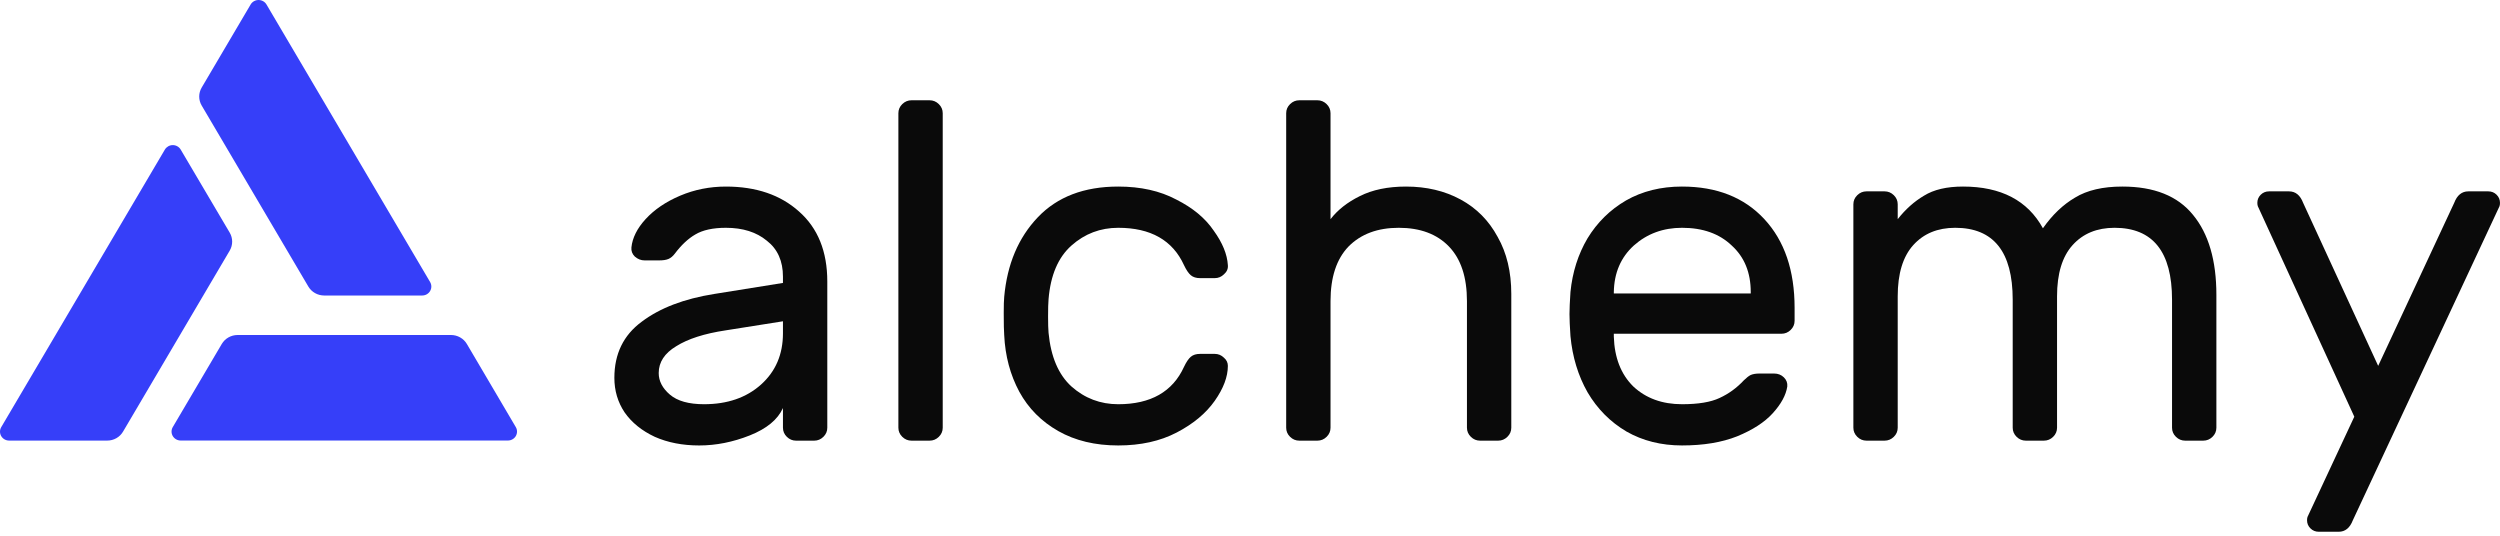
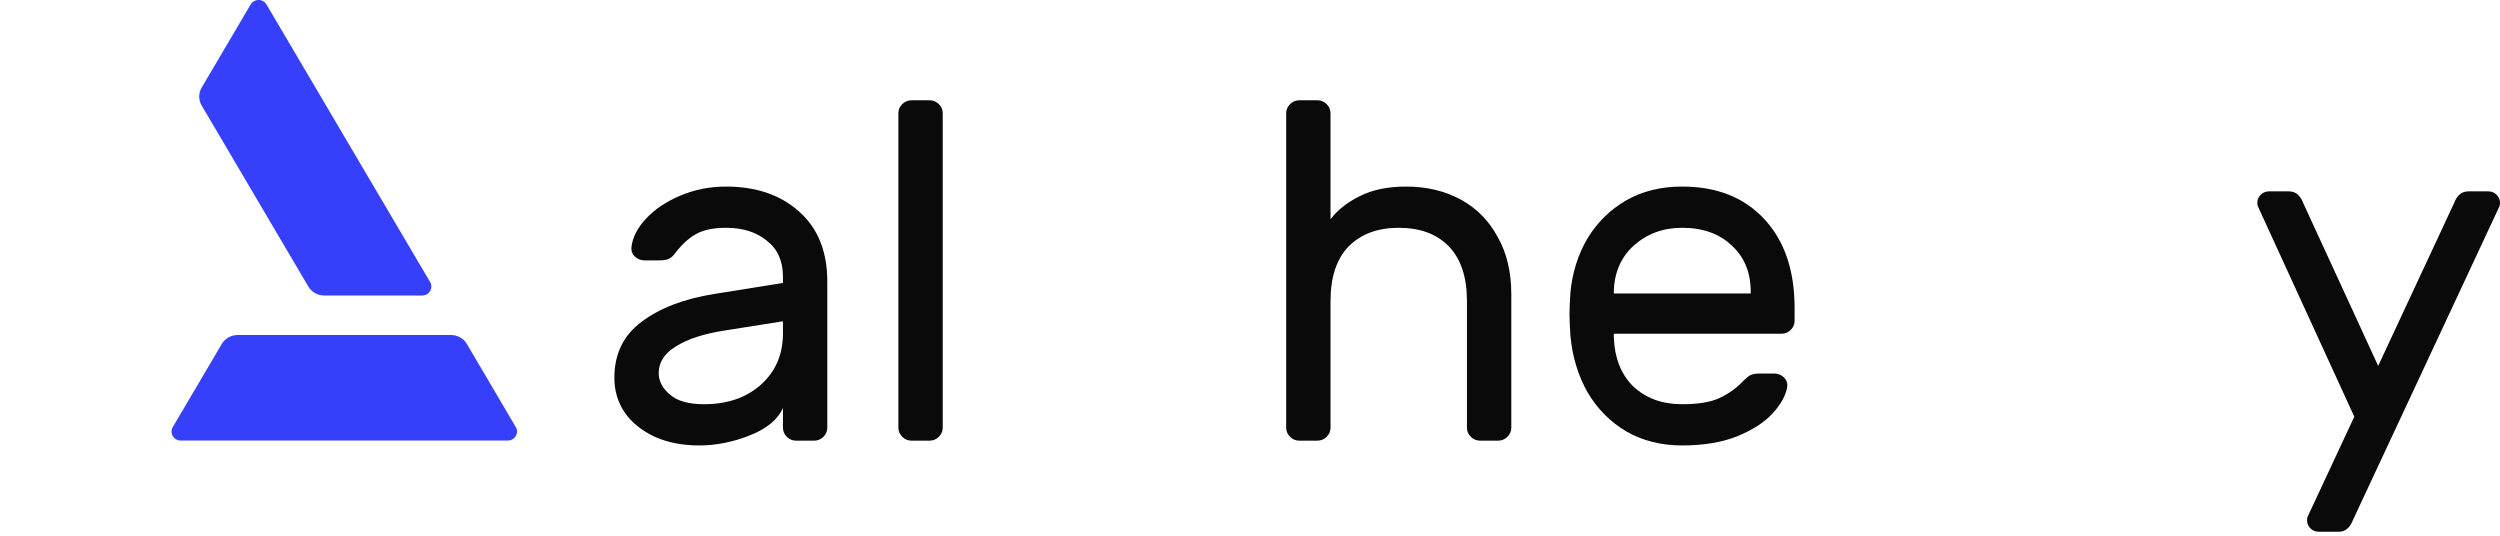
<svg xmlns="http://www.w3.org/2000/svg" width="100%" height="100%" viewBox="0 0 280 60" version="1.1" xml:space="preserve" style="fill-rule:evenodd;clip-rule:evenodd;stroke-linejoin:round;stroke-miterlimit:2;">
  <path d="M87.691,31.688l-0,-0.698c-0,-1.754 -0.601,-3.096 -1.801,-4.027c-1.165,-0.967 -2.693,-1.45 -4.584,-1.45c-1.456,0 -2.602,0.251 -3.438,0.752c-0.801,0.465 -1.565,1.181 -2.292,2.148c-0.219,0.286 -0.455,0.483 -0.71,0.59c-0.255,0.108 -0.6,0.161 -1.037,0.161l-1.637,0c-0.4,0 -0.764,-0.143 -1.091,-0.429c-0.291,-0.286 -0.419,-0.627 -0.382,-1.02c0.109,-1.074 0.636,-2.13 1.582,-3.168c0.982,-1.074 2.274,-1.951 3.875,-2.631c1.601,-0.68 3.311,-1.021 5.13,-1.021c3.383,0 6.112,0.931 8.185,2.793c2.111,1.861 3.166,4.474 3.166,7.839l-0,16.377c-0,0.394 -0.146,0.734 -0.437,1.02c-0.291,0.286 -0.637,0.43 -1.037,0.43l-2.019,-0c-0.4,-0 -0.746,-0.144 -1.037,-0.43c-0.291,-0.286 -0.436,-0.626 -0.436,-1.02l-0,-2.202c-0.583,1.289 -1.82,2.309 -3.711,3.061c-1.892,0.752 -3.784,1.128 -5.676,1.128c-1.855,-0 -3.511,-0.323 -4.966,-0.967c-1.455,-0.68 -2.583,-1.593 -3.383,-2.738c-0.764,-1.146 -1.146,-2.435 -1.146,-3.866c-0,-2.685 1.018,-4.779 3.056,-6.283c2.037,-1.539 4.747,-2.577 8.131,-3.114l7.695,-1.235Zm-0,4.296l-6.44,1.02c-2.365,0.358 -4.202,0.948 -5.512,1.772c-1.31,0.787 -1.964,1.79 -1.964,3.007c-0,0.895 0.418,1.7 1.255,2.416c0.837,0.716 2.11,1.074 3.82,1.074c2.619,-0 4.748,-0.734 6.385,-2.202c1.637,-1.467 2.456,-3.382 2.456,-5.745l-0,-1.342Z" style="fill:#0a0a0a;fill-rule:nonzero;" />
  <path d="M105.585,47.904c-0,0.394 -0.146,0.734 -0.437,1.02c-0.291,0.286 -0.636,0.43 -1.037,0.43l-2.019,-0c-0.4,-0 -0.746,-0.144 -1.037,-0.43c-0.291,-0.286 -0.436,-0.626 -0.436,-1.02l-0,-35.224c-0,-0.394 0.145,-0.734 0.436,-1.02c0.291,-0.286 0.637,-0.43 1.037,-0.43l2.019,0c0.401,0 0.746,0.144 1.037,0.43c0.291,0.286 0.437,0.626 0.437,1.02l-0,35.224Z" style="fill:#0a0a0a;fill-rule:nonzero;" />
-   <path d="M125.242,45.273c3.638,-0 6.094,-1.396 7.368,-4.188c0.254,-0.537 0.509,-0.913 0.764,-1.128c0.254,-0.215 0.6,-0.322 1.036,-0.322l1.638,-0c0.4,-0 0.745,0.143 1.036,0.429c0.292,0.251 0.437,0.555 0.437,0.913c-0,1.217 -0.491,2.524 -1.473,3.92c-0.983,1.396 -2.402,2.577 -4.257,3.544c-1.855,0.966 -4.038,1.45 -6.549,1.45c-2.583,-0 -4.82,-0.537 -6.712,-1.611c-1.892,-1.074 -3.347,-2.542 -4.366,-4.403c-1.019,-1.897 -1.582,-4.009 -1.692,-6.336c-0.036,-0.43 -0.054,-1.253 -0.054,-2.47c-0,-0.859 0.018,-1.468 0.054,-1.826c0.328,-3.651 1.583,-6.622 3.766,-8.913c2.183,-2.291 5.184,-3.437 9.004,-3.437c2.511,0 4.675,0.484 6.494,1.45c1.856,0.931 3.257,2.094 4.202,3.49c0.983,1.361 1.51,2.649 1.583,3.866c0.036,0.394 -0.109,0.734 -0.437,1.021c-0.291,0.286 -0.636,0.429 -1.036,0.429l-1.638,0c-0.436,0 -0.782,-0.107 -1.036,-0.322c-0.255,-0.215 -0.51,-0.591 -0.764,-1.128c-1.274,-2.792 -3.73,-4.188 -7.368,-4.188c-2.001,0 -3.747,0.662 -5.239,1.987c-1.491,1.324 -2.346,3.329 -2.565,6.014c-0.036,0.393 -0.054,1.038 -0.054,1.933c-0,0.823 0.018,1.432 0.054,1.825c0.255,2.685 1.11,4.69 2.565,6.014c1.492,1.325 3.238,1.987 5.239,1.987Z" style="fill:#0a0a0a;fill-rule:nonzero;" />
  <path d="M169.265,47.904c-0,0.394 -0.145,0.734 -0.437,1.02c-0.291,0.286 -0.636,0.43 -1.036,0.43l-2.02,-0c-0.4,-0 -0.745,-0.144 -1.036,-0.43c-0.292,-0.286 -0.437,-0.626 -0.437,-1.02l-0,-14.176c-0,-2.684 -0.673,-4.725 -2.019,-6.121c-1.346,-1.396 -3.22,-2.094 -5.621,-2.094c-2.365,0 -4.239,0.698 -5.621,2.094c-1.346,1.396 -2.019,3.437 -2.019,6.121l-0,14.176c-0,0.394 -0.146,0.734 -0.437,1.02c-0.291,0.286 -0.637,0.43 -1.037,0.43l-2.019,-0c-0.4,-0 -0.746,-0.144 -1.037,-0.43c-0.291,-0.286 -0.436,-0.626 -0.436,-1.02l-0,-35.224c-0,-0.394 0.145,-0.734 0.436,-1.02c0.291,-0.286 0.637,-0.43 1.037,-0.43l2.019,0c0.4,0 0.746,0.144 1.037,0.43c0.291,0.286 0.437,0.626 0.437,1.02l-0,11.867c0.8,-1.038 1.892,-1.897 3.274,-2.578c1.419,-0.716 3.147,-1.074 5.184,-1.074c2.292,0 4.33,0.484 6.113,1.45c1.782,0.967 3.165,2.363 4.147,4.188c1.019,1.79 1.528,3.92 1.528,6.39l-0,14.981Z" style="fill:#0a0a0a;fill-rule:nonzero;" />
  <path d="M188.388,20.895c3.893,0 6.967,1.218 9.223,3.652c2.256,2.434 3.384,5.745 3.384,9.933l-0,1.45c-0,0.394 -0.146,0.734 -0.437,1.02c-0.291,0.287 -0.637,0.43 -1.037,0.43l-18.773,-0l-0,0.322c0.073,2.362 0.801,4.224 2.183,5.584c1.419,1.325 3.238,1.987 5.457,1.987c1.819,-0 3.22,-0.233 4.202,-0.698c1.019,-0.466 1.929,-1.128 2.729,-1.987c0.291,-0.286 0.546,-0.483 0.764,-0.591c0.255,-0.107 0.582,-0.161 0.982,-0.161l1.638,0c0.436,0 0.8,0.144 1.091,0.43c0.291,0.286 0.418,0.626 0.382,1.02c-0.146,0.967 -0.691,1.969 -1.637,3.007c-0.91,1.002 -2.238,1.861 -3.984,2.577c-1.71,0.68 -3.765,1.021 -6.167,1.021c-2.328,-0 -4.402,-0.52 -6.221,-1.558c-1.819,-1.074 -3.274,-2.541 -4.366,-4.403c-1.055,-1.861 -1.691,-3.955 -1.91,-6.282c-0.072,-1.074 -0.109,-1.897 -0.109,-2.47c-0,-0.573 0.037,-1.396 0.109,-2.47c0.219,-2.219 0.855,-4.224 1.91,-6.014c1.092,-1.789 2.529,-3.203 4.312,-4.241c1.819,-1.038 3.911,-1.558 6.275,-1.558Zm7.695,11.974l-0,-0.161c-0,-2.183 -0.709,-3.919 -2.128,-5.208c-1.383,-1.325 -3.238,-1.987 -5.567,-1.987c-2.11,0 -3.911,0.662 -5.402,1.987c-1.456,1.324 -2.201,3.06 -2.238,5.208l-0,0.161l15.335,0Z" style="fill:#0a0a0a;fill-rule:nonzero;" />
-   <path d="M212.544,24.547c0.873,-1.11 1.856,-1.987 2.947,-2.631c1.092,-0.68 2.547,-1.021 4.366,-1.021c4.257,0 7.24,1.558 8.95,4.672c1.055,-1.504 2.255,-2.649 3.602,-3.437c1.346,-0.823 3.11,-1.235 5.293,-1.235c3.565,0 6.203,1.056 7.913,3.168c1.746,2.112 2.62,5.101 2.62,8.967l-0,14.874c-0,0.394 -0.146,0.734 -0.437,1.02c-0.291,0.286 -0.637,0.43 -1.037,0.43l-2.019,-0c-0.4,-0 -0.746,-0.144 -1.037,-0.43c-0.291,-0.286 -0.437,-0.626 -0.437,-1.02l-0,-14.337c-0,-5.369 -2.146,-8.054 -6.439,-8.054c-1.965,0 -3.529,0.645 -4.693,1.933c-1.165,1.289 -1.747,3.204 -1.747,5.746l-0,14.712c-0,0.394 -0.145,0.734 -0.436,1.02c-0.291,0.286 -0.637,0.43 -1.037,0.43l-2.019,-0c-0.4,-0 -0.746,-0.144 -1.037,-0.43c-0.291,-0.286 -0.437,-0.626 -0.437,-1.02l-0,-14.337c-0,-5.369 -2.146,-8.054 -6.439,-8.054c-1.965,0 -3.529,0.645 -4.693,1.933c-1.165,1.289 -1.747,3.204 -1.747,5.746l-0,14.712c-0,0.394 -0.145,0.734 -0.436,1.02c-0.291,0.286 -0.637,0.43 -1.037,0.43l-2.019,-0c-0.401,-0 -0.746,-0.144 -1.037,-0.43c-0.291,-0.286 -0.437,-0.626 -0.437,-1.02l-0,-25.022c-0,-0.394 0.146,-0.734 0.437,-1.02c0.291,-0.286 0.636,-0.43 1.037,-0.43l2.019,0c0.4,0 0.746,0.144 1.037,0.43c0.291,0.286 0.436,0.626 0.436,1.02l-0,1.665Z" style="fill:#0a0a0a;fill-rule:nonzero;" />
  <path d="M263.519,58.267c-0.328,0.859 -0.855,1.289 -1.583,1.289l-2.237,-0c-0.364,-0 -0.674,-0.126 -0.928,-0.376c-0.255,-0.251 -0.382,-0.555 -0.382,-0.913c-0,-0.143 0.018,-0.269 0.054,-0.376l5.239,-11.222l-10.805,-23.572c-0.036,-0.107 -0.055,-0.233 -0.055,-0.376c-0,-0.358 0.128,-0.662 0.382,-0.913c0.255,-0.25 0.564,-0.376 0.928,-0.376l2.238,0c0.727,0 1.255,0.43 1.582,1.289l8.404,18.256l8.514,-18.256c0.327,-0.859 0.855,-1.289 1.582,-1.289l2.238,0c0.364,0 0.673,0.126 0.927,0.376c0.255,0.251 0.382,0.555 0.382,0.913c-0,0.143 -0.018,0.269 -0.054,0.376l-16.426,35.17Z" style="fill:#0a0a0a;fill-rule:nonzero;" />
  <path d="M48.174,31.59l-18.324,-31.081c-0.089,-0.154 -0.217,-0.282 -0.373,-0.371c-0.155,-0.089 -0.332,-0.137 -0.512,-0.138c-0.18,-0.001 -0.357,0.044 -0.513,0.132c-0.157,0.087 -0.287,0.213 -0.378,0.366l-5.488,9.313c-0.179,0.305 -0.274,0.651 -0.274,1.003c0,0.352 0.095,0.698 0.274,1.002l11.949,20.277c0.18,0.305 0.439,0.559 0.751,0.735c0.311,0.176 0.665,0.268 1.025,0.268l10.975,-0c0.18,-0.001 0.357,-0.047 0.512,-0.135c0.155,-0.089 0.285,-0.215 0.374,-0.368c0.09,-0.152 0.138,-0.325 0.138,-0.501c0,-0.176 -0.047,-0.349 -0.136,-0.502Z" style="fill:#363ff9;fill-rule:nonzero;" />
-   <path d="M0.141,47.835l18.325,-31.082c0.089,-0.152 0.219,-0.278 0.374,-0.366c0.156,-0.088 0.332,-0.135 0.512,-0.135c0.179,0 0.356,0.047 0.511,0.135c0.156,0.088 0.285,0.214 0.375,0.366l5.491,9.305c0.18,0.306 0.274,0.652 0.274,1.004c0,0.353 -0.094,0.699 -0.274,1.005l-11.949,20.276c-0.179,0.305 -0.437,0.559 -0.748,0.735c-0.312,0.176 -0.665,0.268 -1.024,0.268l-10.979,-0c-0.181,0.001 -0.359,-0.045 -0.515,-0.133c-0.157,-0.089 -0.287,-0.216 -0.378,-0.37c-0.09,-0.153 -0.137,-0.327 -0.136,-0.504c0.001,-0.178 0.05,-0.351 0.141,-0.504Z" style="fill:#363ff9;fill-rule:nonzero;" />
  <path d="M20.236,49.339l36.648,0c0.18,0 0.357,-0.046 0.512,-0.135c0.156,-0.088 0.285,-0.215 0.375,-0.367c0.089,-0.153 0.136,-0.326 0.136,-0.502c-0,-0.176 -0.048,-0.349 -0.138,-0.501l-5.482,-9.311c-0.18,-0.305 -0.439,-0.558 -0.751,-0.734c-0.311,-0.176 -0.665,-0.269 -1.025,-0.269l-23.897,0c-0.36,0 -0.713,0.093 -1.025,0.269c-0.312,0.176 -0.57,0.429 -0.75,0.734l-5.488,9.311c-0.09,0.152 -0.138,0.325 -0.138,0.501c-0.001,0.176 0.046,0.349 0.136,0.502c0.09,0.152 0.219,0.279 0.375,0.367c0.155,0.089 0.332,0.135 0.512,0.135Z" style="fill:#363ff9;fill-rule:nonzero;" />
</svg>